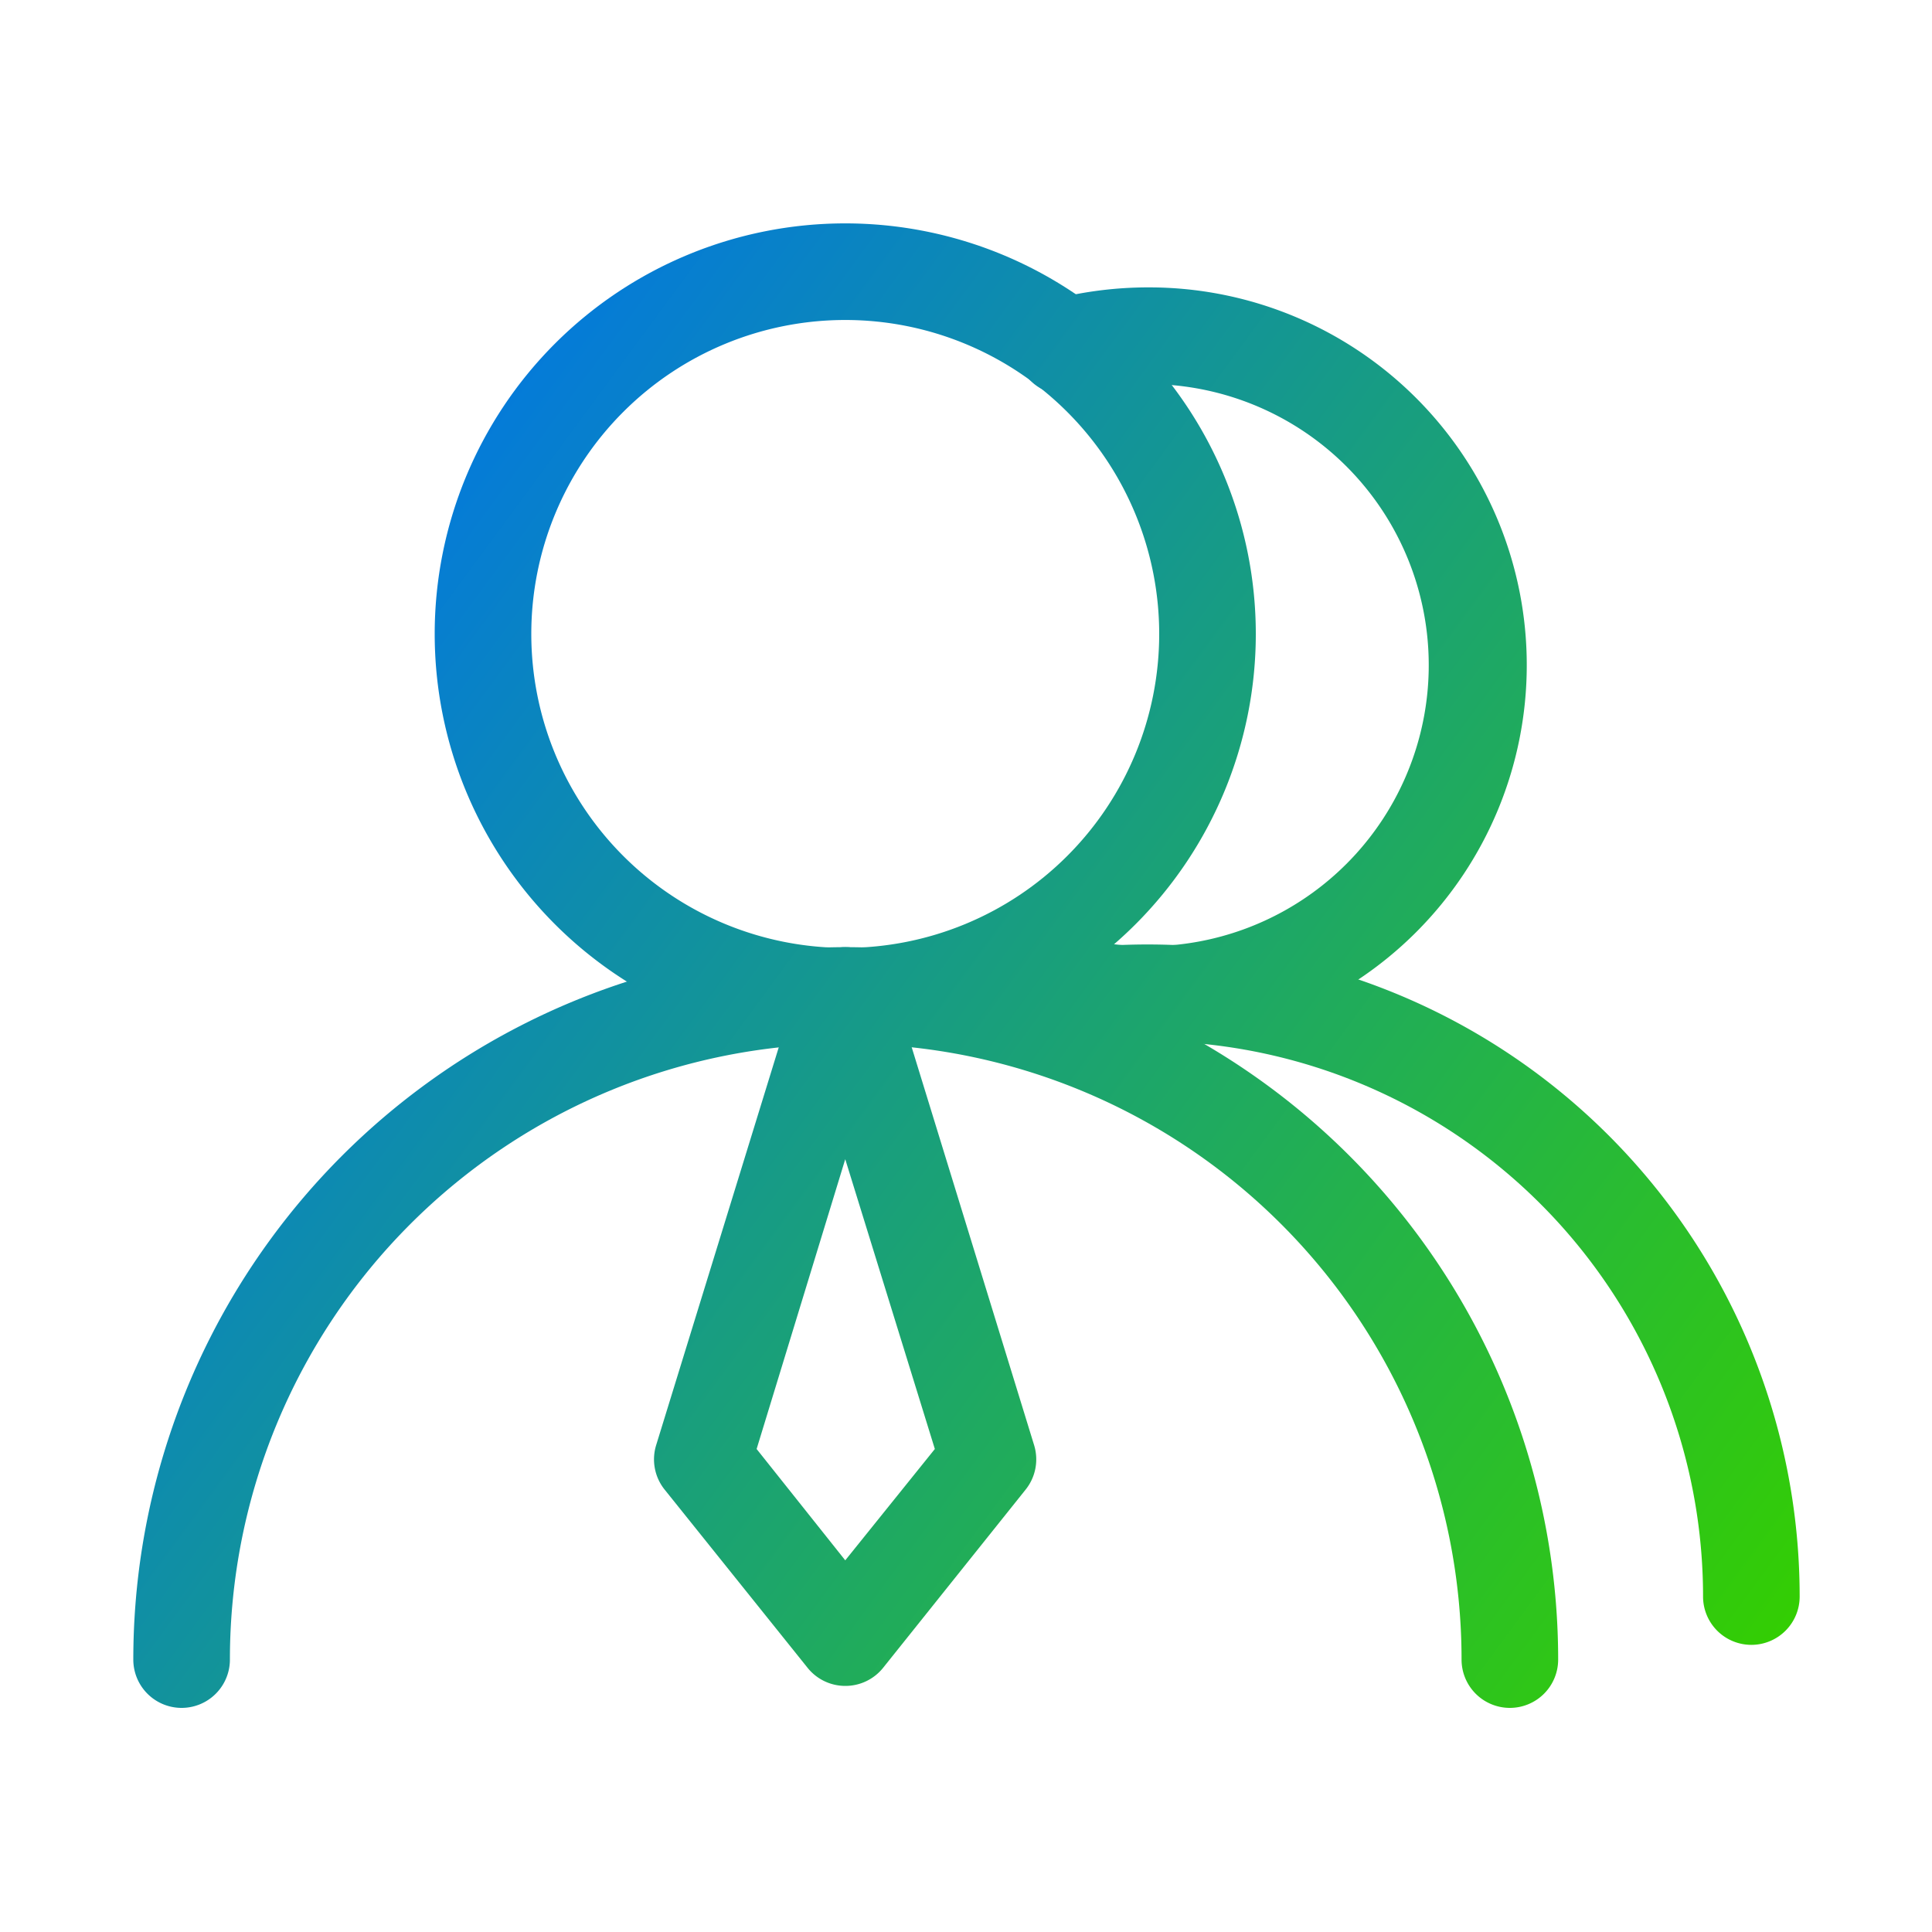
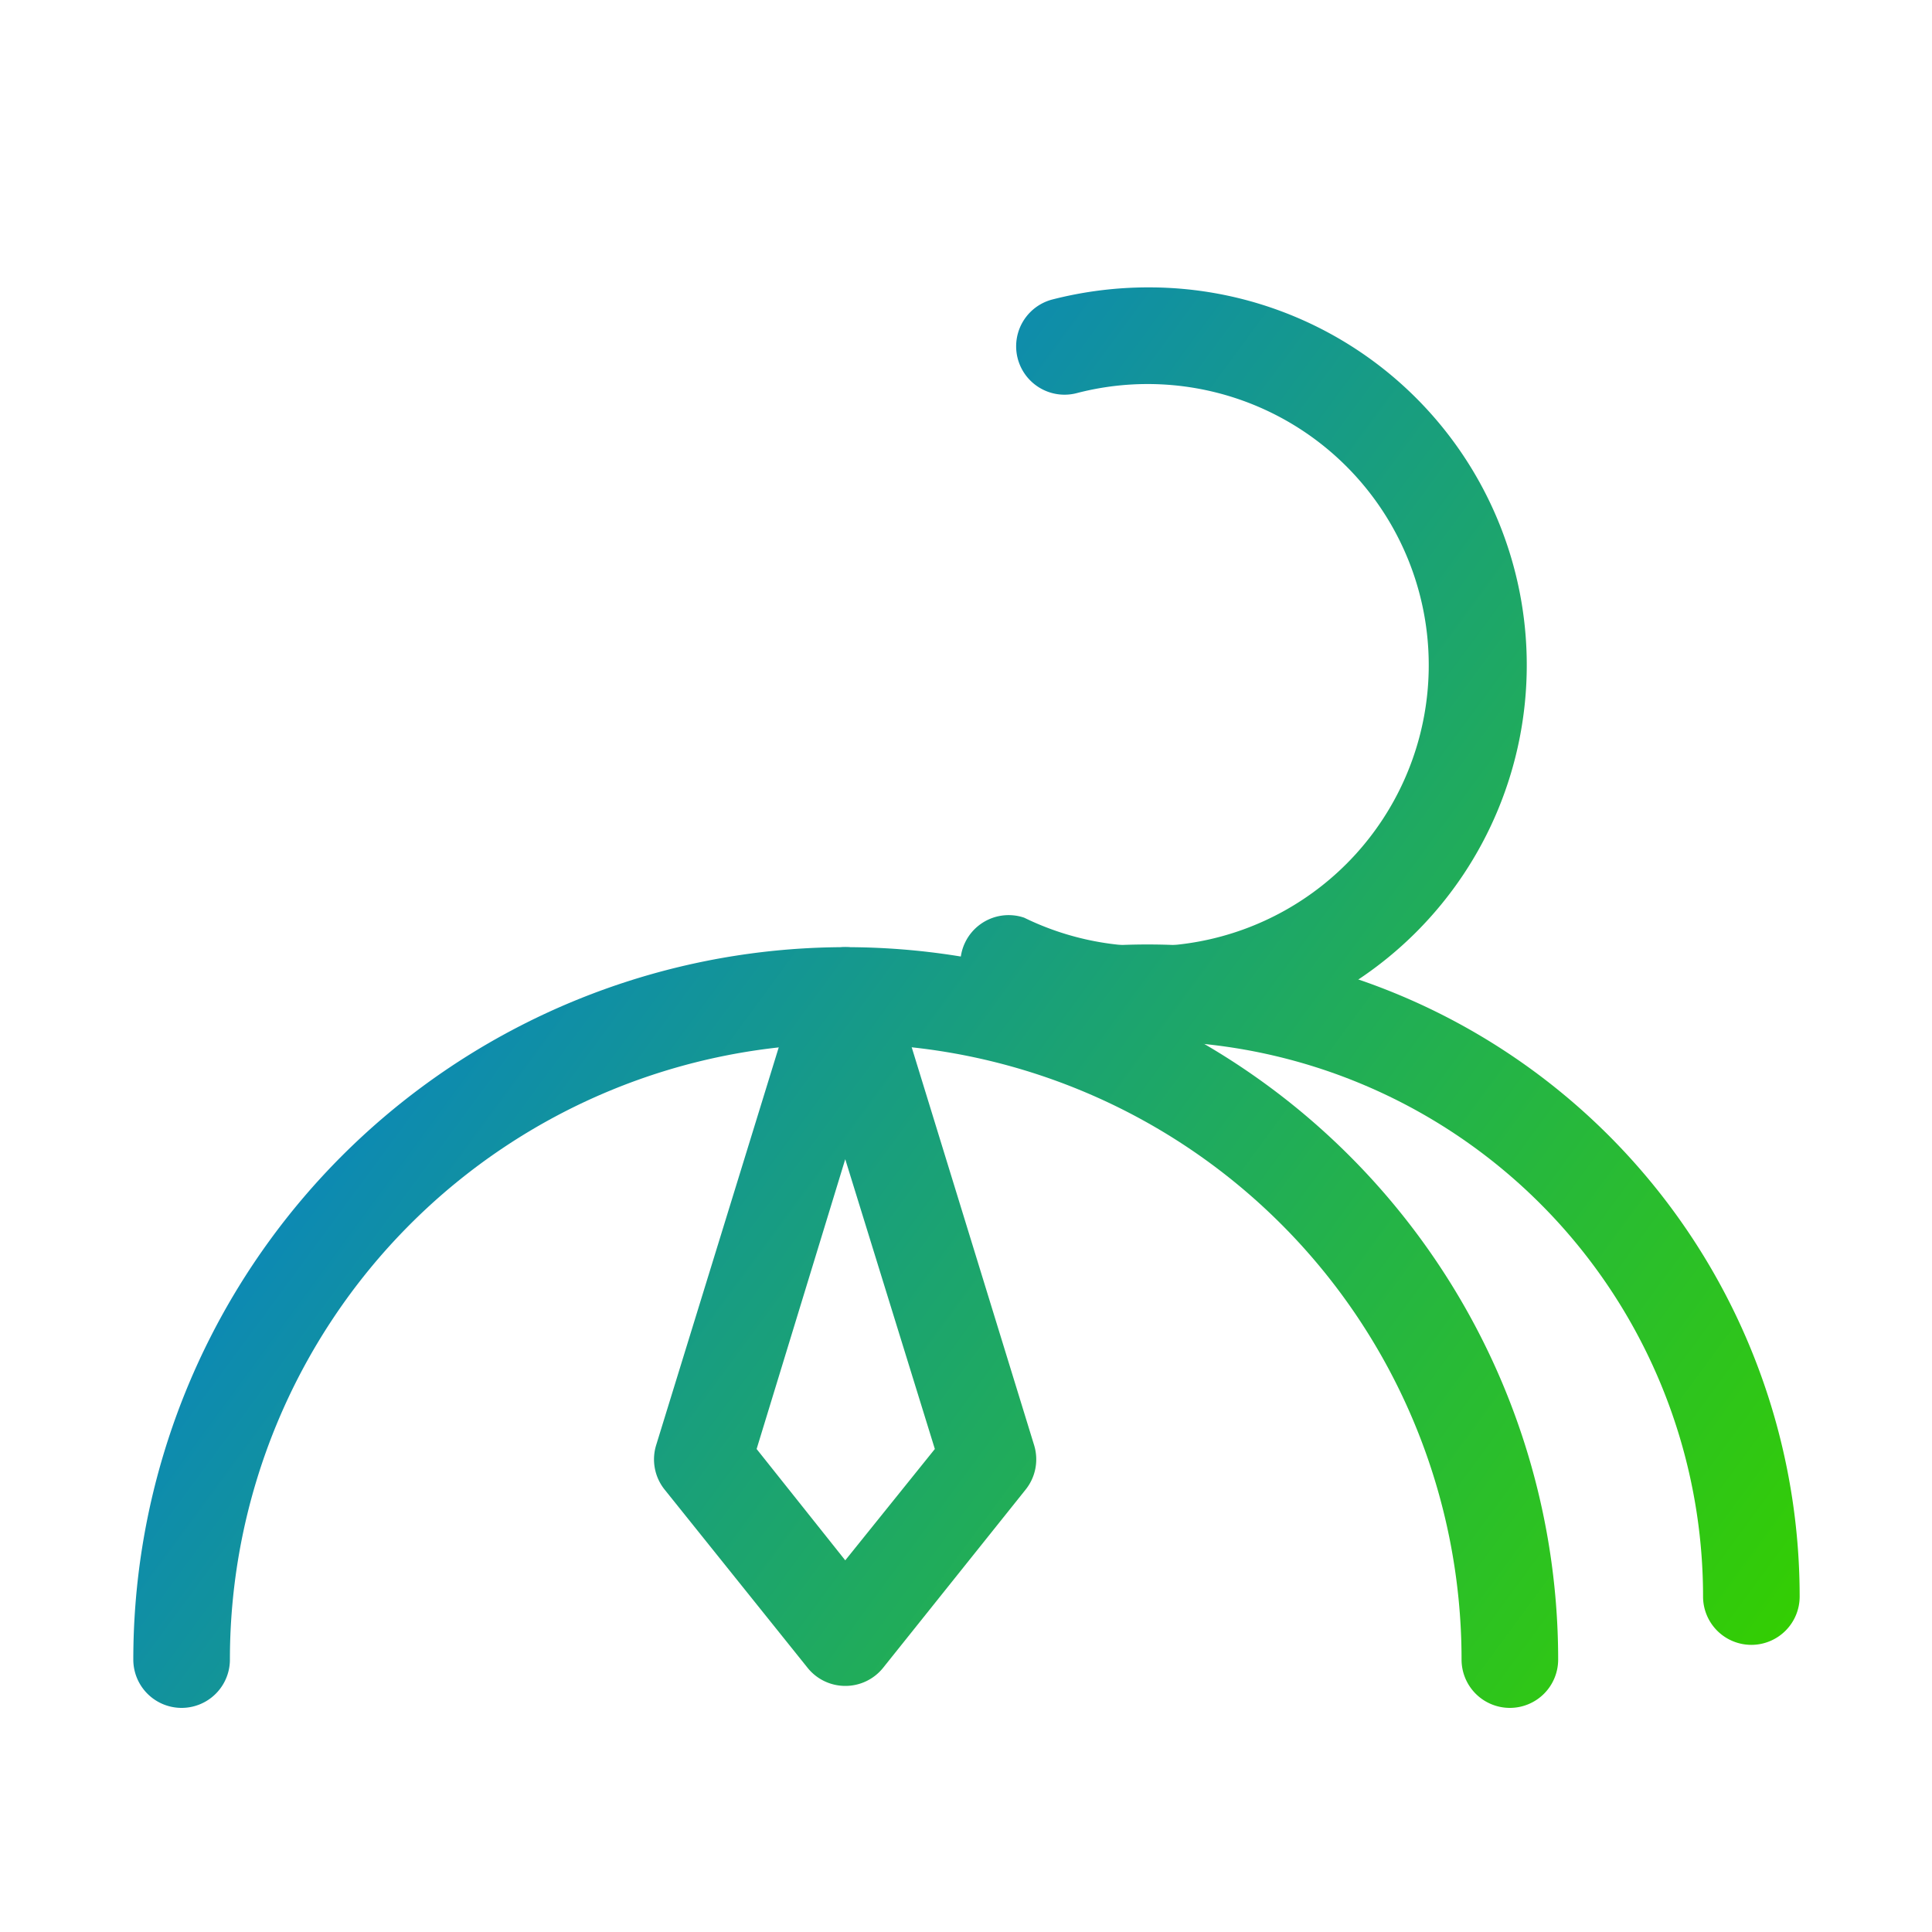
<svg xmlns="http://www.w3.org/2000/svg" xmlns:xlink="http://www.w3.org/1999/xlink" id="图层_1" data-name="图层 1" viewBox="0 0 80 80">
  <defs>
    <style>.cls-1{fill:none;}.cls-2{clip-path:url(#clip-path);}.cls-3{fill:url(#未命名的渐变_39);}.cls-4{fill:url(#未命名的渐变_39-2);}.cls-5{fill:url(#未命名的渐变_39-3);}.cls-6{fill:url(#未命名的渐变_39-4);}.cls-7{fill:url(#未命名的渐变_39-5);}</style>
    <clipPath id="clip-path">
      <rect class="cls-1" width="80" height="80" />
    </clipPath>
    <linearGradient id="未命名的渐变_39" x1="2.01" y1="30.22" x2="67.23" y2="78.22" gradientUnits="userSpaceOnUse">
      <stop offset="0" stop-color="#0073ed" />
      <stop offset="1" stop-color="#34cf00" />
    </linearGradient>
    <linearGradient id="未命名的渐变_39-2" x1="15.51" y1="11.89" x2="80.72" y2="59.89" xlink:href="#未命名的渐变_39" />
    <linearGradient id="未命名的渐变_39-3" x1="-1.46" y1="34.93" x2="63.76" y2="82.93" xlink:href="#未命名的渐变_39" />
    <linearGradient id="未命名的渐变_39-4" x1="19.36" y1="6.64" x2="84.58" y2="54.64" xlink:href="#未命名的渐变_39" />
    <linearGradient id="未命名的渐变_39-5" x1="12.66" y1="15.75" x2="77.88" y2="63.75" xlink:href="#未命名的渐变_39" />
  </defs>
  <g id="组_5769" data-name="组 5769">
    <g class="cls-2">
      <g id="组_6597" data-name="组 6597">
        <g id="组_6591" data-name="组 6591">
          <path id="路径_11050" data-name="路径 11050" class="cls-3" d="M35,69.81a2,2,0,0,1-1.56-.75l-5.92-7.38a2,2,0,0,1-.35-1.84l5.92-19.21A2,2,0,0,1,35,39.22h0a2,2,0,0,1,1.91,1.41l5.91,19.21a2,2,0,0,1-.35,1.84l-5.91,7.39A2,2,0,0,1,35,69.81ZM31.33,60,35,64.61,38.71,60,35,48Z" />
        </g>
        <g id="组_6592" data-name="组 6592">
-           <path id="路径_11051" data-name="路径 11051" class="cls-4" d="M35,43.25a17,17,0,1,1,17-17A17,17,0,0,1,35,43.25Zm0-30a13,13,0,1,0,13,13A13,13,0,0,0,35,13.25Z" />
-         </g>
+           </g>
        <g id="组_6593" data-name="组 6593">
          <path id="路径_11052" data-name="路径 11052" class="cls-5" d="M62.52,70.72a2,2,0,0,1-2-2,25.5,25.5,0,0,0-51,0,2,2,0,0,1-4,0,29.5,29.5,0,1,1,59,0A2,2,0,0,1,62.52,70.72Z" />
        </g>
        <g id="组_6596" data-name="组 6596">
          <g id="组_6594" data-name="组 6594">
            <path id="路径_11053" data-name="路径 11053" class="cls-6" d="M47.52,43.14a15.68,15.68,0,0,1-6.86-1.58A2,2,0,0,1,42.41,38h0a11.64,11.64,0,1,0,2.17-21.72,2,2,0,0,1-1-3.88h0a16,16,0,0,1,4-.5,15.64,15.64,0,0,1,0,31.28Z" />
          </g>
          <g id="组_6595" data-name="组 6595">
            <path id="路径_11054" data-name="路径 11054" class="cls-7" d="M72.52,68.11a2,2,0,0,1-2-2A23,23,0,0,0,42.61,43.64a2,2,0,0,1-2.38-1.53,2,2,0,0,1,1.53-2.38h0A27,27,0,0,1,74.52,66.12,2,2,0,0,1,72.52,68.11Z" />
          </g>
        </g>
      </g>
    </g>
  </g>
</svg>